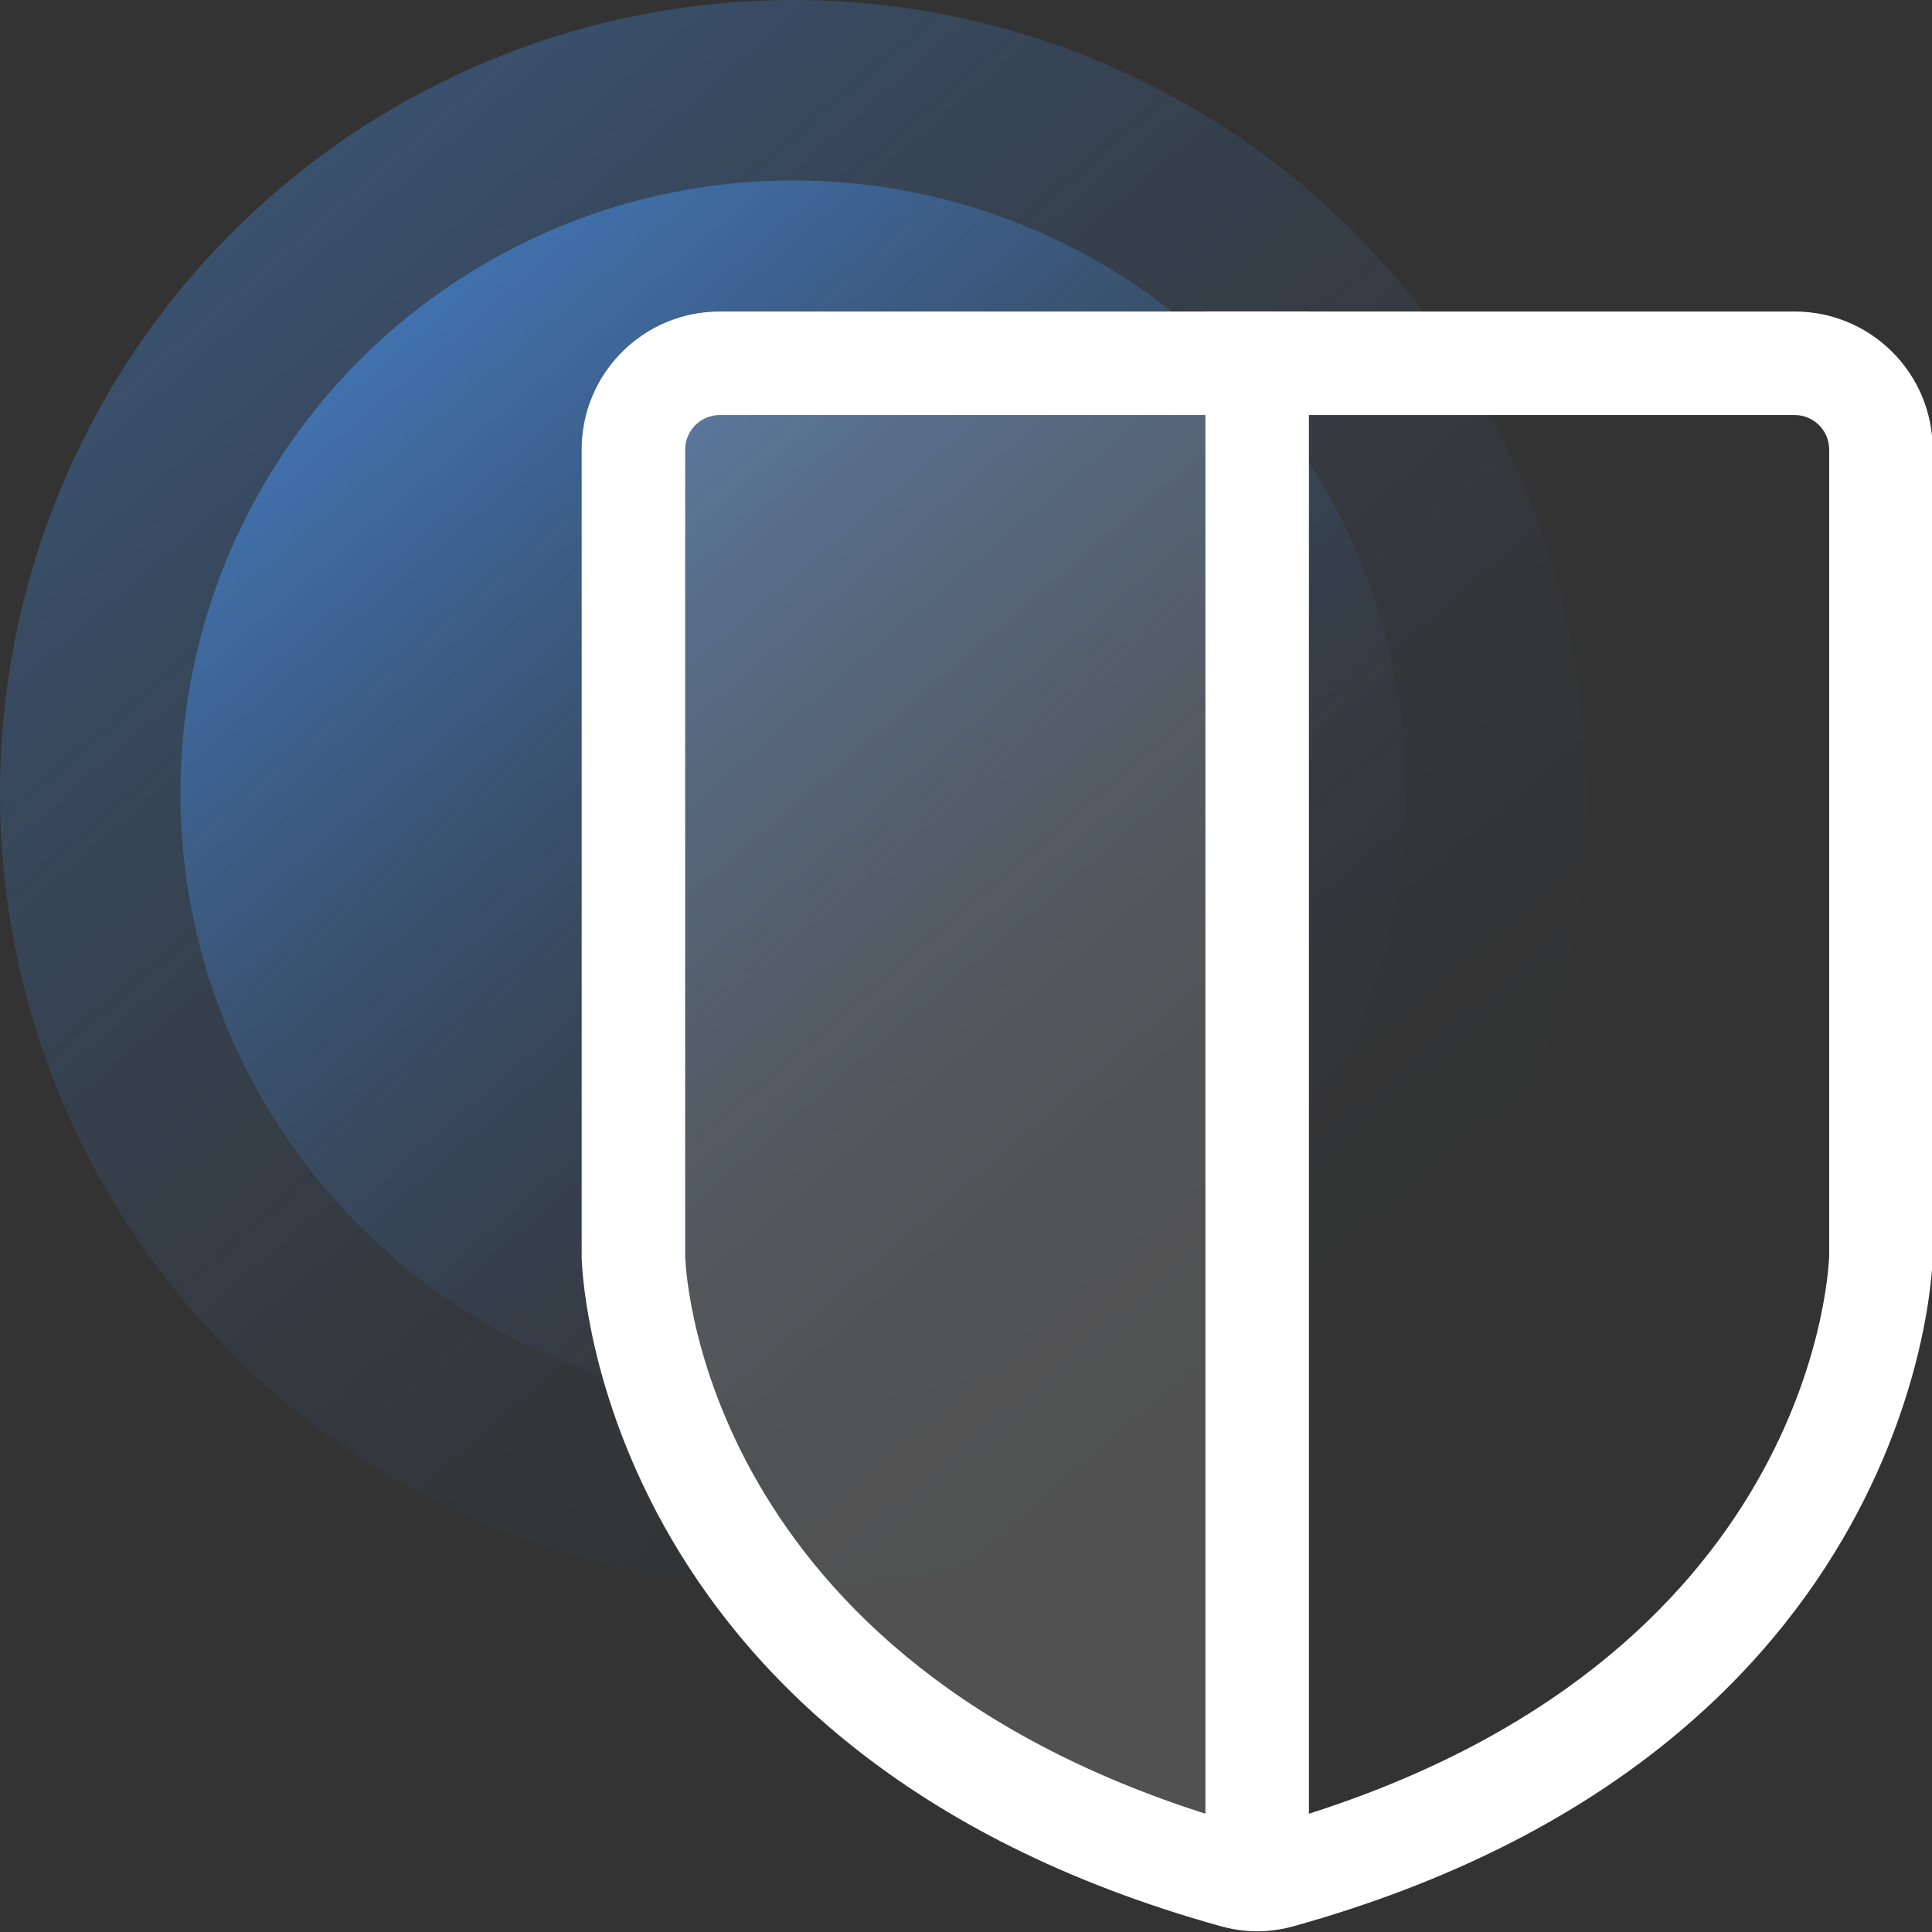
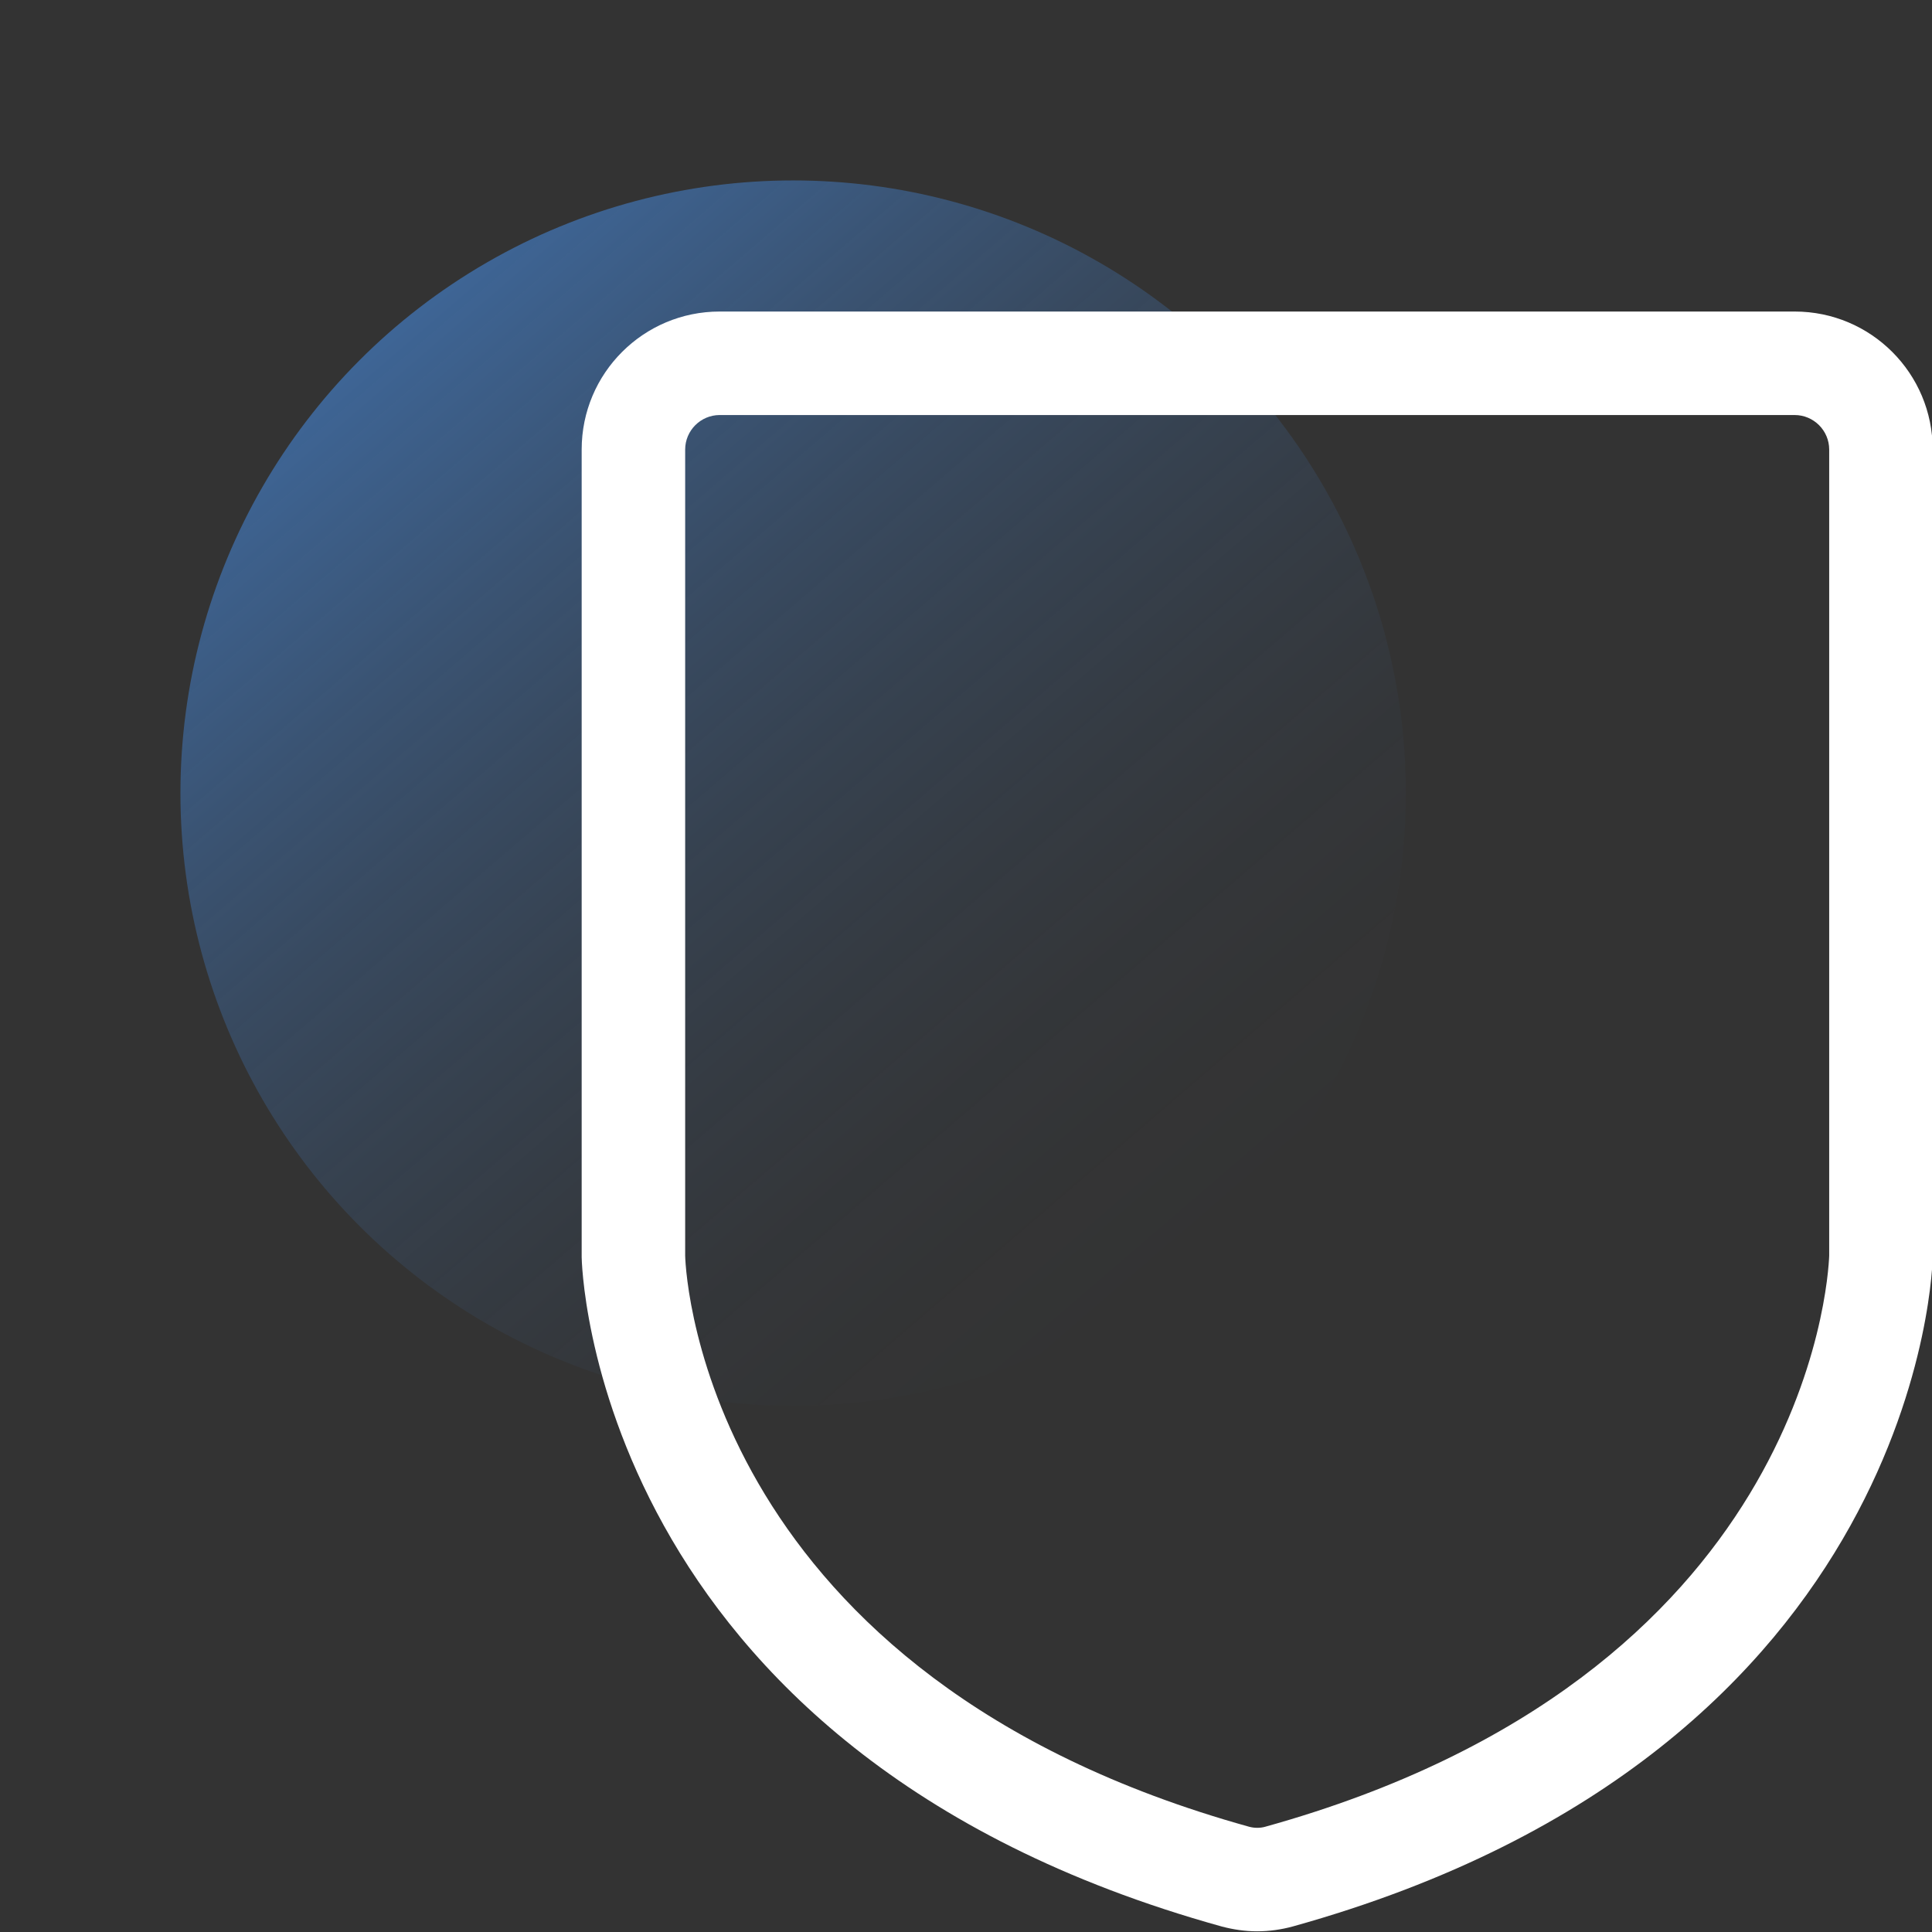
<svg xmlns="http://www.w3.org/2000/svg" xmlns:xlink="http://www.w3.org/1999/xlink" width="56" height="56" viewBox="0 0 56 56">
  <rect x="0" y="0" width="56" height="56" fill="#333333" stroke="none" />
  <defs>
    <style>
      .cls-1 {
        fill: none;
        stroke: #fff;
        stroke-miterlimit: 10;
        stroke-width: 3px;
      }

      .cls-2, .cls-3 {
        fill: #fff;
      }

      .cls-4, .cls-5 {
        opacity: .5;
      }

      .cls-5 {
        fill: url(#Sfumatura_senza_nome_7-2);
      }

      .cls-6 {
        fill: url(#Sfumatura_senza_nome_7);
      }

      .cls-6, .cls-3 {
        opacity: .3;
      }
    </style>
    <linearGradient id="Sfumatura_senza_nome_7" data-name="Sfumatura senza nome 7" x1="255.27" y1="-35.77" x2="255.27" y2="10.22" gradientTransform="translate(-162.29 199.05) rotate(-40.67)" gradientUnits="userSpaceOnUse">
      <stop offset="0" stop-color="#4997f8" />
      <stop offset=".07" stop-color="#4997f8" stop-opacity=".88" />
      <stop offset=".21" stop-color="#4997f8" stop-opacity=".65" />
      <stop offset=".35" stop-color="#4997f8" stop-opacity=".45" />
      <stop offset=".49" stop-color="#4997f8" stop-opacity=".29" />
      <stop offset=".63" stop-color="#4997f8" stop-opacity=".16" />
      <stop offset=".76" stop-color="#4997f8" stop-opacity=".07" />
      <stop offset=".89" stop-color="#4997f8" stop-opacity=".02" />
      <stop offset="1" stop-color="#4997f8" stop-opacity="0" />
    </linearGradient>
    <linearGradient id="Sfumatura_senza_nome_7-2" data-name="Sfumatura senza nome 7" y1="-30.53" y2="4.99" xlink:href="#Sfumatura_senza_nome_7" />
  </defs>
  <g id="radar">
    <g>
-       <circle class="cls-6" cx="22.99" cy="22.99" r="22.99" />
      <circle class="cls-5" cx="22.99" cy="22.99" r="17.76" />
    </g>
  </g>
  <g id="bg-light" class="cls-4">
-     <path class="cls-3" d="M36.44,55.09c-18.33-4.95-18.51-20.1-18.51-20.1V14.22c0-1.92,1.55-3.47,3.47-3.47h15.04V55.09Z" />
-   </g>
+     </g>
  <g id="icons-light">
    <g>
      <path class="cls-2" d="M52.02,12.03c.55,0,1,.45,1,1v23.37c-.03,.73-.69,12.2-16.35,16.55-.07,.02-.15,.03-.23,.03s-.15-.01-.23-.03c-15.66-4.35-16.33-15.83-16.35-16.55V13.03c0-.55,.45-1,1-1h31.16m0-3H20.86c-2.21,0-4,1.79-4,4v23.41s.18,14.3,18.55,19.4c.34,.09,.68,.14,1.03,.14s.7-.05,1.03-.14c18.37-5.11,18.55-19.4,18.55-19.4V13.03c0-2.21-1.79-4-4-4h0Z" />
-       <line class="cls-1" x1="36.44" y1="9.03" x2="36.44" y2="54.41" />
    </g>
  </g>
</svg>